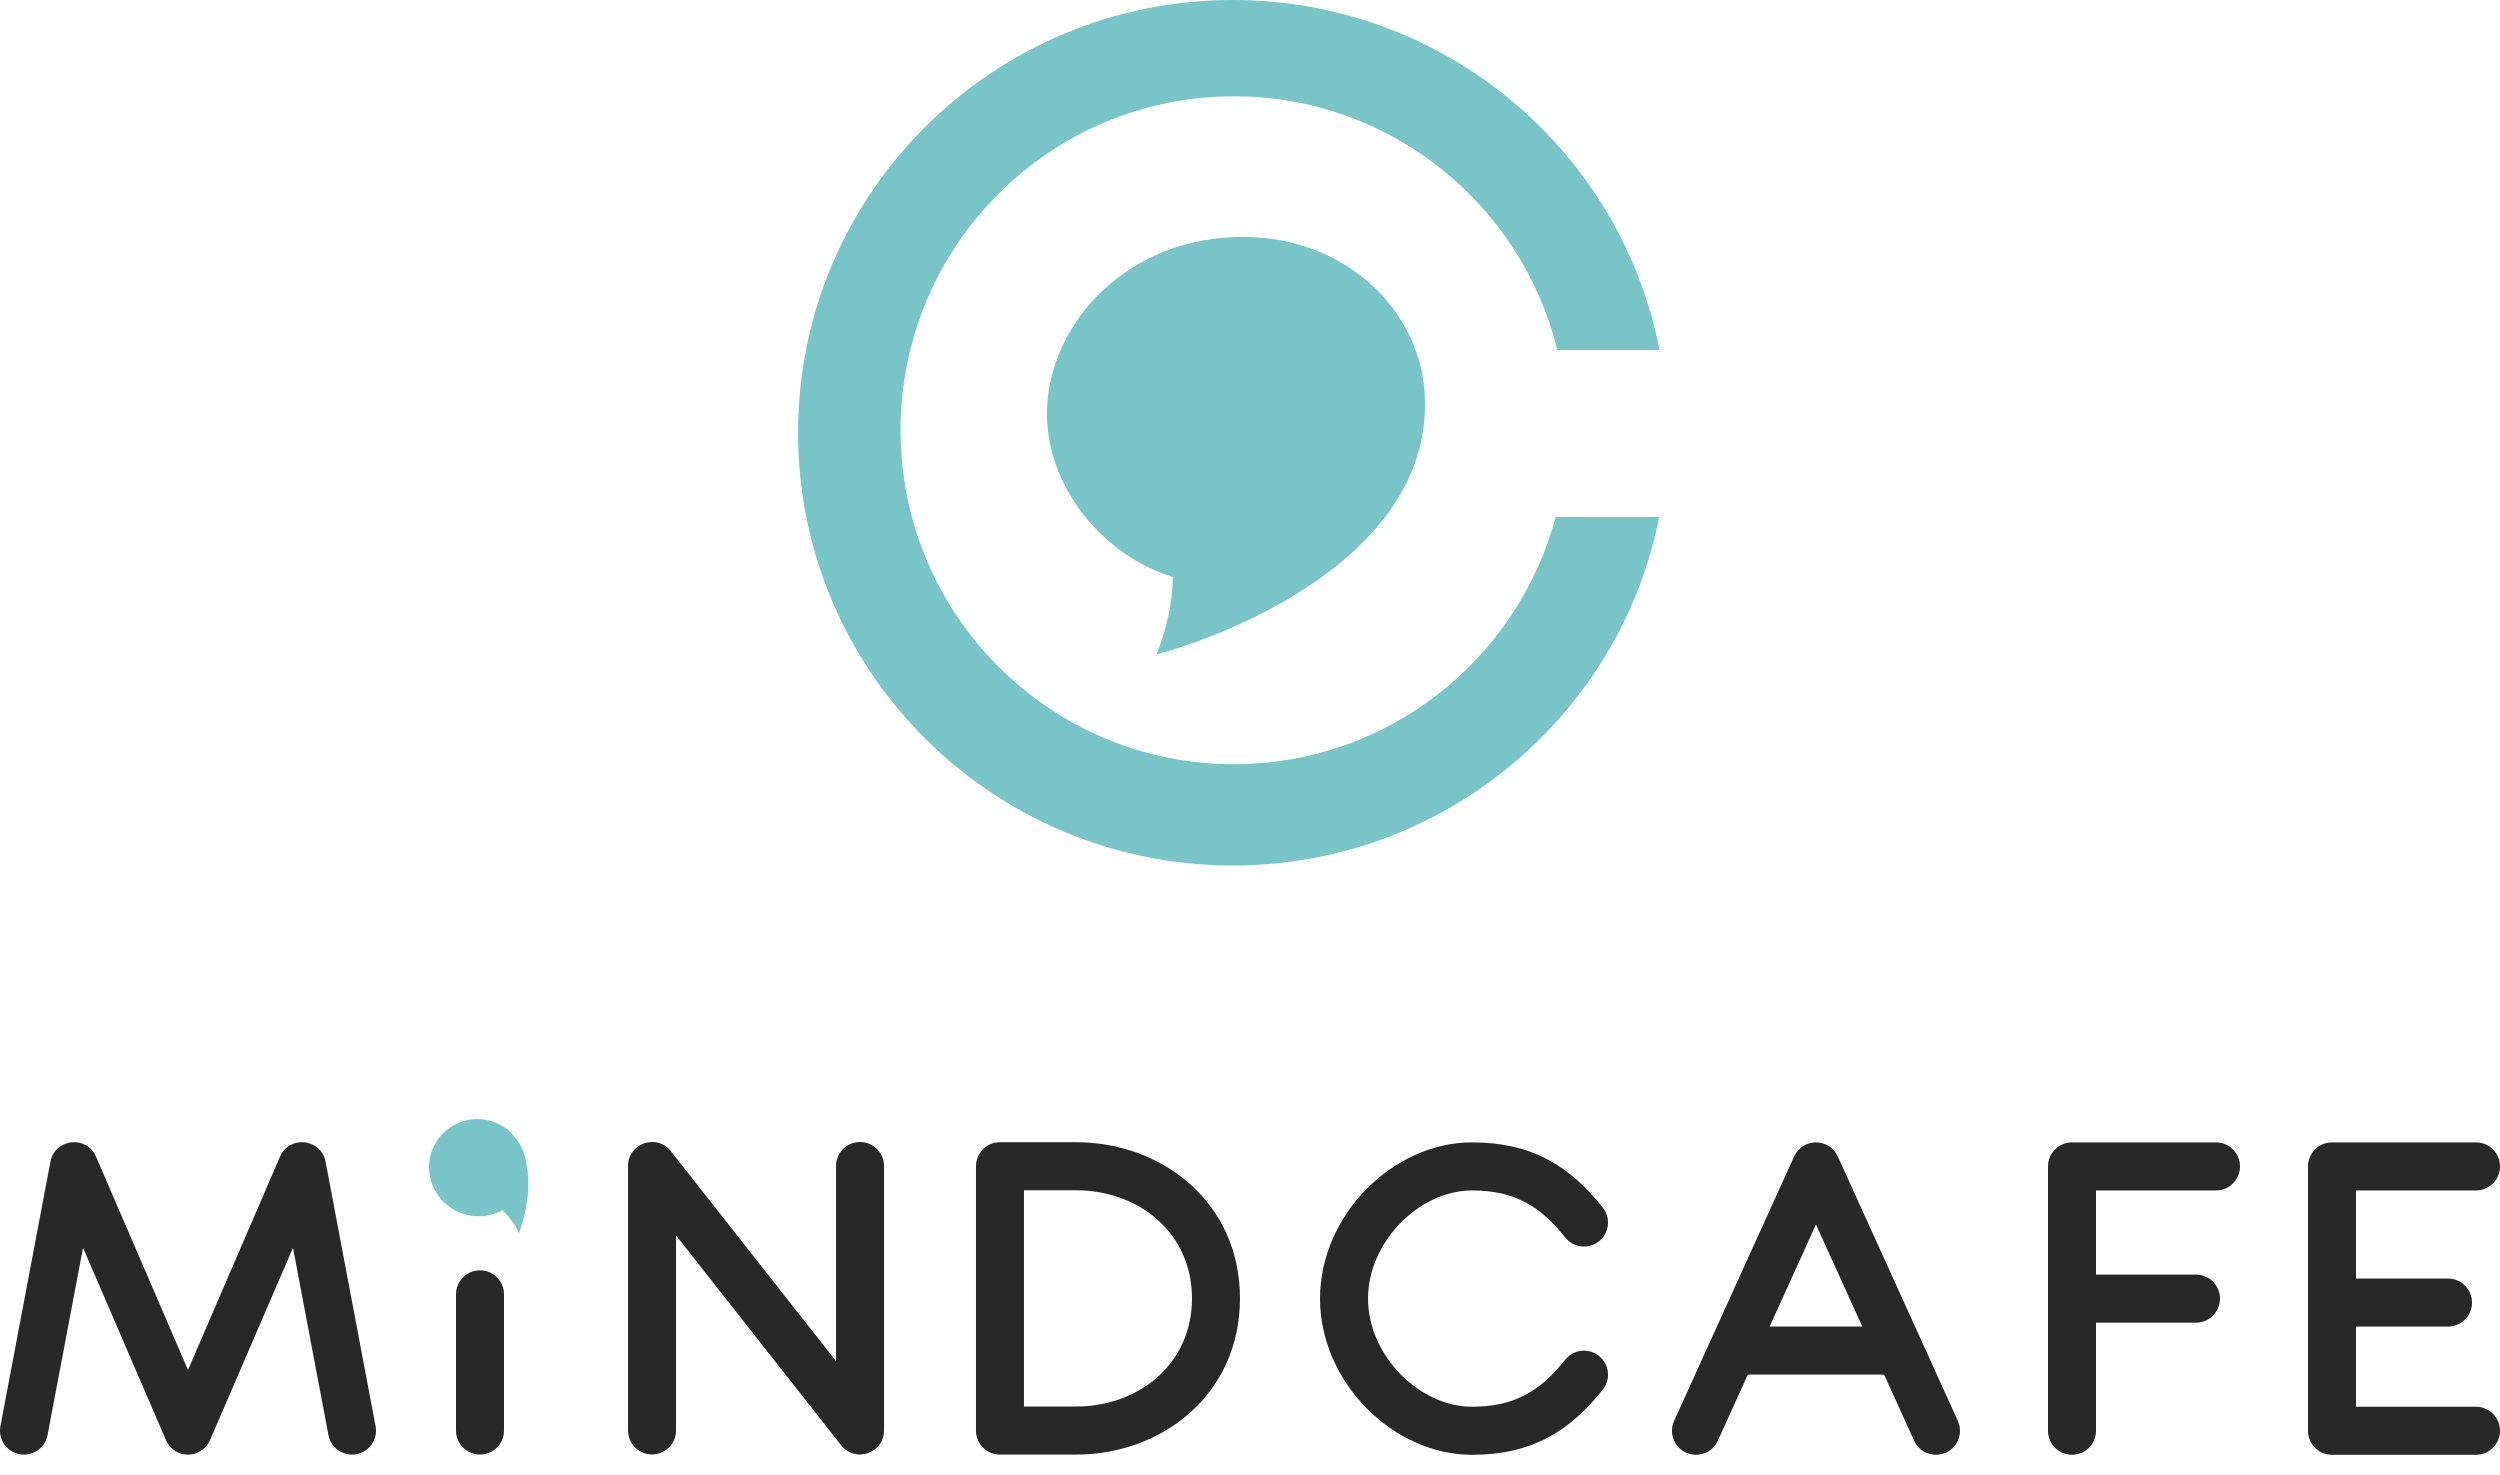
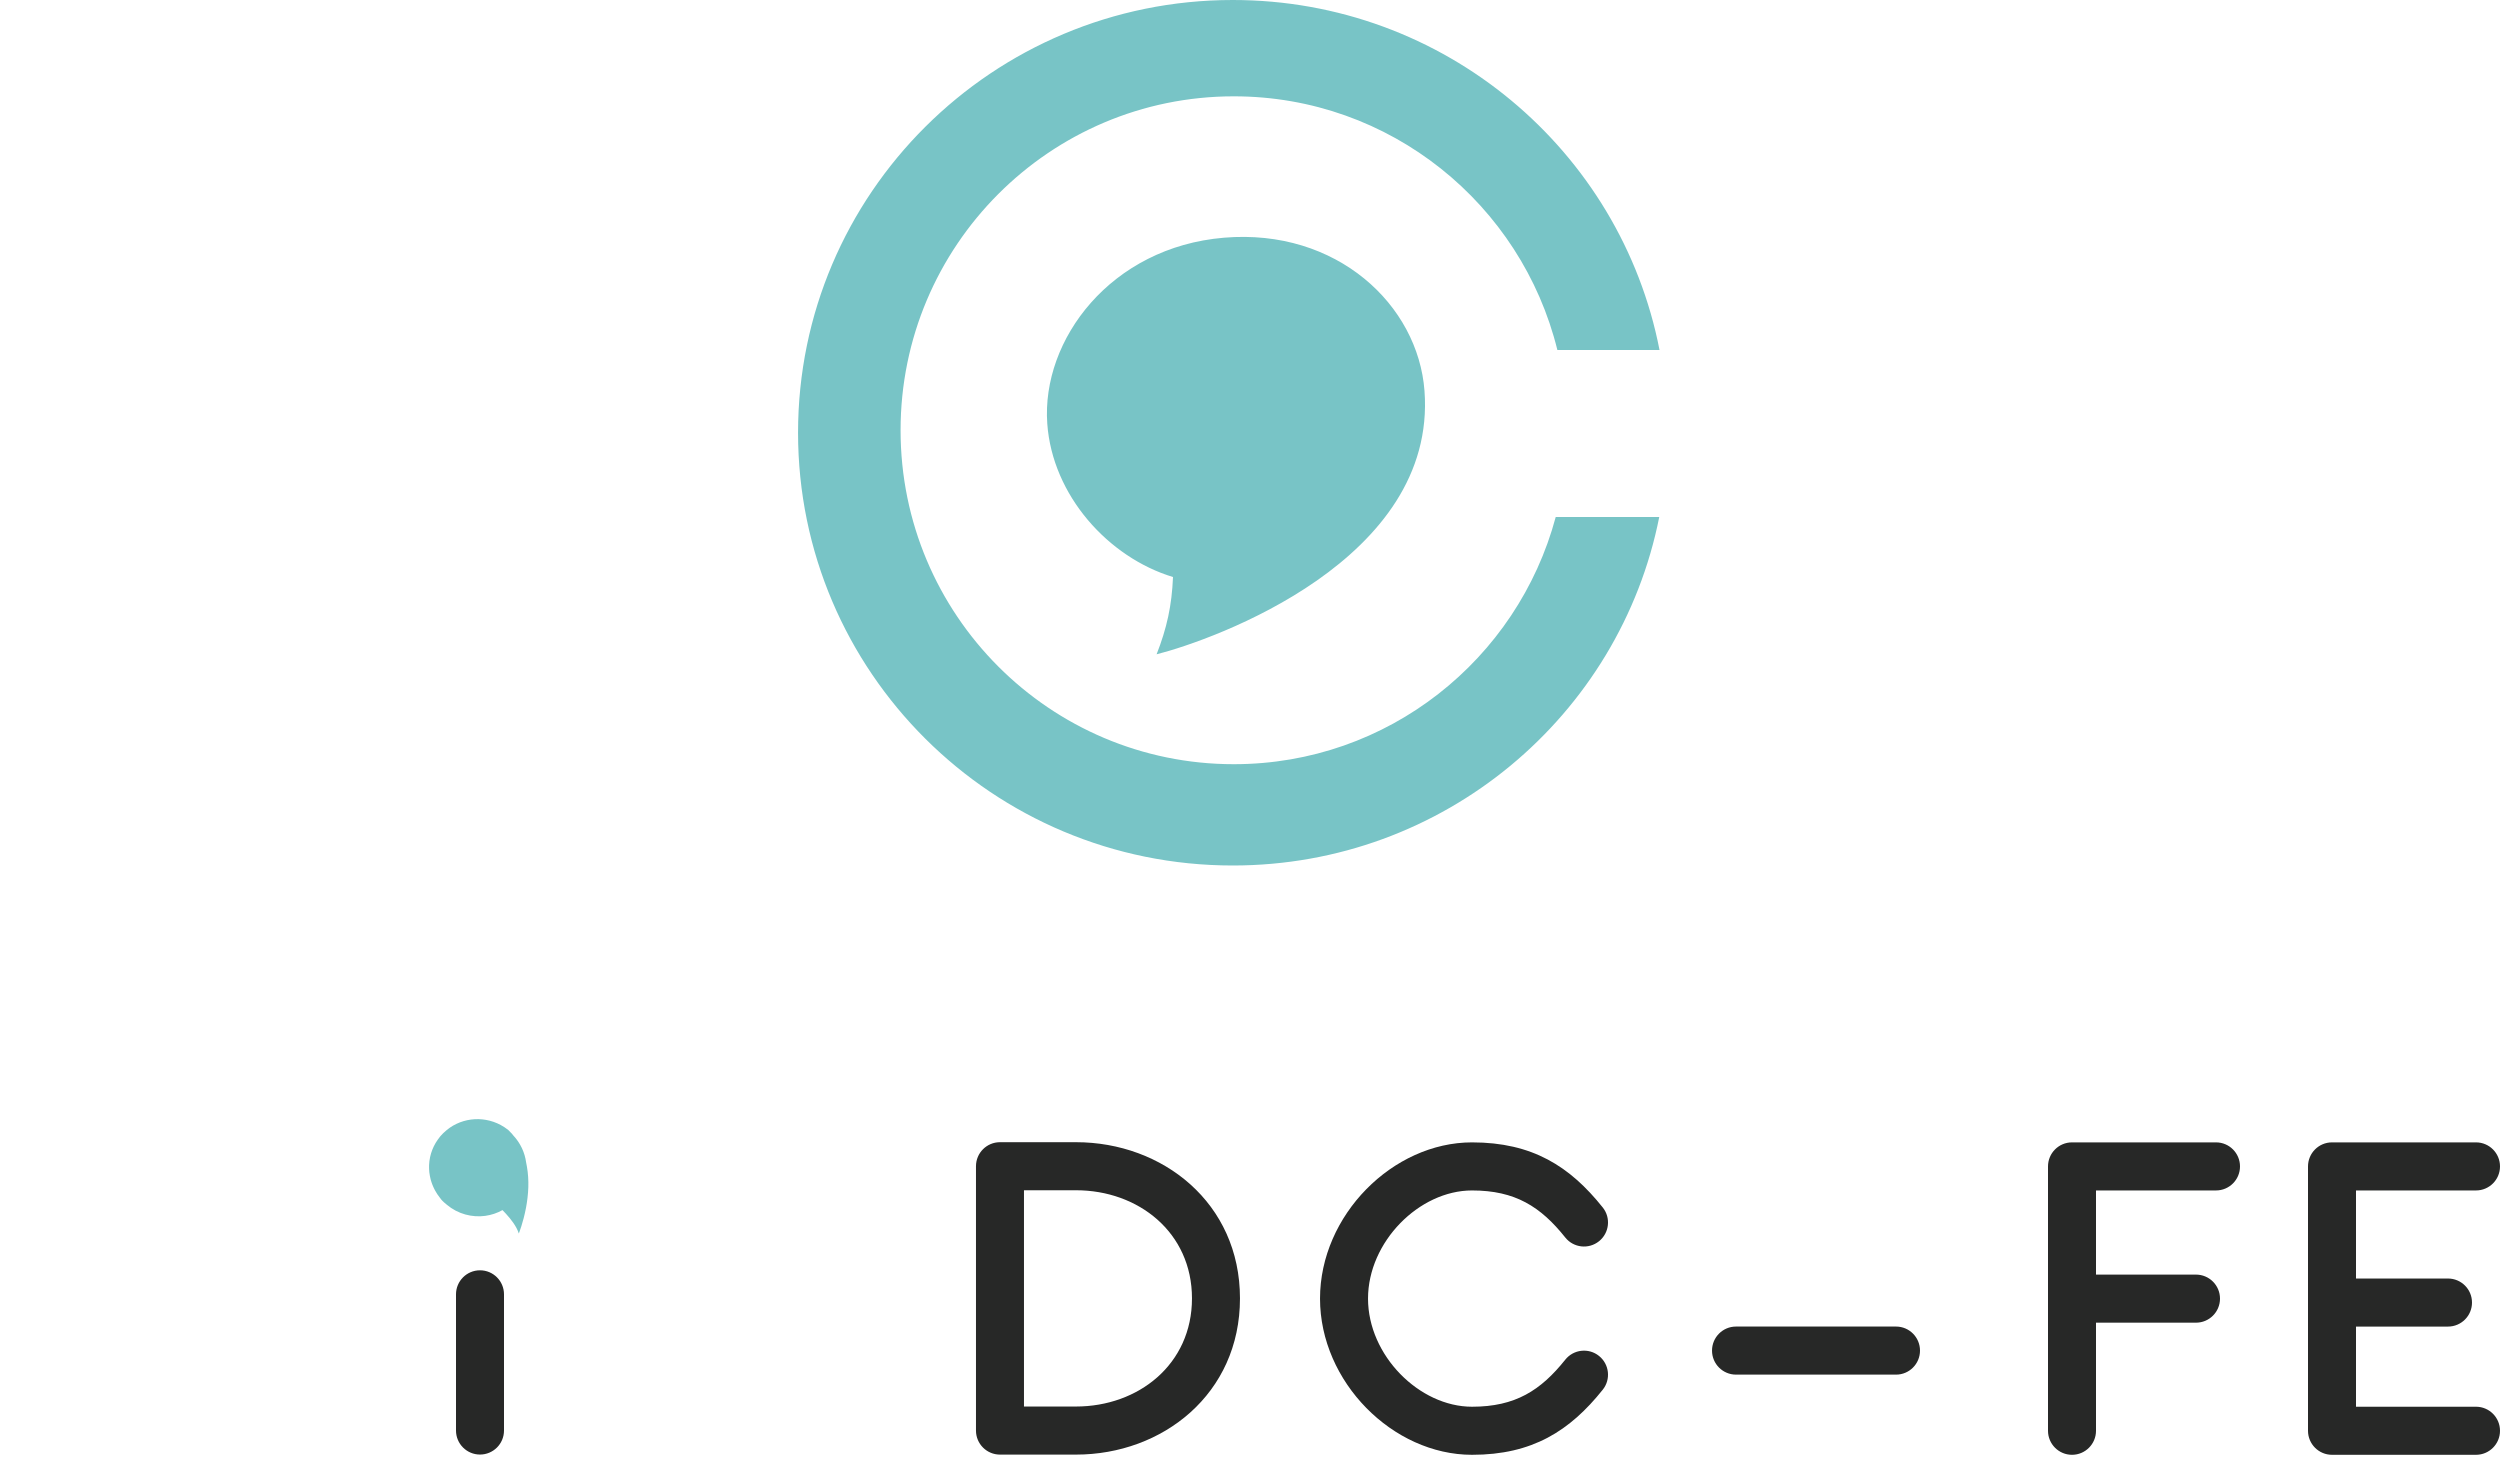
<svg xmlns="http://www.w3.org/2000/svg" width="100" height="59" viewBox="0 0 100 59" fill="none">
  <path d="M93.28 53.063H97.92C98.45 53.063 98.88 52.633 98.88 52.102C98.88 51.571 98.45 51.141 97.92 51.141H93.28C92.75 51.141 92.32 51.571 92.32 52.102C92.32 52.633 92.75 53.063 93.28 53.063Z" fill="#272827" />
-   <path d="M3.321 49.91L6.639 57.604C6.972 58.378 8.068 58.378 8.401 57.604L11.72 49.91L13.137 57.402C13.236 57.923 13.738 58.266 14.259 58.167C14.78 58.069 15.122 57.566 15.023 57.044L13.023 46.47C12.847 45.539 11.574 45.398 11.199 46.268L7.52 54.798L3.842 46.268C3.466 45.398 2.193 45.539 2.017 46.47L0.017 57.044C-0.082 57.566 0.261 58.069 0.781 58.167C1.303 58.266 1.805 57.923 1.903 57.402L3.321 49.91Z" fill="#272827" />
  <path d="M20.16 57.221V51.774C20.16 51.243 19.73 50.812 19.2 50.812C18.67 50.812 18.24 51.243 18.24 51.774V57.221C18.24 57.752 18.67 58.182 19.2 58.182C19.73 58.182 20.16 57.752 20.16 57.221Z" fill="#272827" />
  <path d="M43.039 47.61C45.53 47.61 47.679 49.292 47.679 51.936C47.679 54.579 45.53 56.261 43.039 56.261H40.959V47.61H43.039ZM39.039 46.649V57.223C39.039 57.754 39.469 58.184 39.999 58.184H43.039C46.502 58.184 49.599 55.759 49.599 51.936C49.599 48.112 46.502 45.688 43.039 45.688H39.999C39.469 45.688 39.039 46.118 39.039 46.649Z" fill="#272827" />
  <path d="M64.11 48.299C62.797 46.655 61.297 45.695 58.881 45.695C55.711 45.695 52.801 48.609 52.801 51.944C52.801 55.278 55.711 58.192 58.881 58.192C61.297 58.192 62.797 57.232 64.11 55.588C64.442 55.173 64.374 54.569 63.96 54.237C63.546 53.905 62.942 53.973 62.611 54.387C61.627 55.619 60.611 56.269 58.881 56.269C56.771 56.269 54.721 54.216 54.721 51.944C54.721 49.671 56.771 47.618 58.881 47.618C60.611 47.618 61.627 48.268 62.611 49.5C62.942 49.915 63.546 49.982 63.96 49.65C64.374 49.319 64.442 48.714 64.11 48.299Z" fill="#272827" />
-   <path d="M72.639 48.979L76.565 57.628C76.785 58.112 77.354 58.325 77.836 58.106C78.319 57.886 78.532 57.316 78.313 56.833L73.513 46.259C73.172 45.508 72.106 45.508 71.765 46.259L66.965 56.833C66.746 57.316 66.959 57.886 67.442 58.106C67.925 58.325 68.494 58.112 68.713 57.628L72.639 48.979Z" fill="#272827" />
  <path d="M69.441 54.985H75.841C76.371 54.985 76.8 54.555 76.8 54.024C76.8 53.493 76.371 53.062 75.841 53.062H69.441C68.91 53.062 68.481 53.493 68.481 54.024C68.481 54.555 68.91 54.985 69.441 54.985Z" fill="#272827" />
-   <path d="M27.041 49.416L33.647 57.812C34.211 58.528 35.361 58.129 35.361 57.217V46.643C35.361 46.112 34.931 45.681 34.401 45.681C33.871 45.681 33.441 46.112 33.441 46.643V54.444L26.835 46.048C26.271 45.331 25.121 45.731 25.121 46.643V57.217C25.121 57.748 25.551 58.178 26.081 58.178C26.611 58.178 27.041 57.748 27.041 57.217V49.416Z" fill="#272827" />
  <path d="M83.84 47.618H88.64C89.17 47.618 89.6 47.188 89.6 46.657C89.6 46.126 89.17 45.695 88.64 45.695H82.88C82.35 45.695 81.92 46.126 81.92 46.657V57.231C81.92 57.761 82.35 58.192 82.88 58.192C83.41 58.192 83.84 57.761 83.84 57.231V47.618Z" fill="#272827" />
  <path d="M83.04 52.907H87.84C88.37 52.907 88.8 52.476 88.8 51.945C88.8 51.415 88.37 50.984 87.84 50.984H83.04C82.51 50.984 82.08 51.415 82.08 51.945C82.08 52.476 82.51 52.907 83.04 52.907Z" fill="#272827" />
  <path d="M94.24 56.269V47.618H99.04C99.57 47.618 100 47.188 100 46.657C100 46.126 99.57 45.695 99.04 45.695H93.28C92.75 45.695 92.32 46.126 92.32 46.657V57.231C92.32 57.761 92.75 58.192 93.28 58.192H99.04C99.57 58.192 100 57.761 100 57.231C100 56.7 99.57 56.269 99.04 56.269H94.24Z" fill="#272827" />
  <path fill-rule="evenodd" clip-rule="evenodd" d="M20.873 45.919C20.875 45.925 20.878 45.93 20.881 45.936C20.964 46.115 21.019 46.304 21.045 46.497C21.058 46.553 21.067 46.609 21.077 46.665C21.125 46.94 21.141 47.216 21.133 47.482C21.124 47.779 21.087 48.06 21.04 48.312C20.926 48.915 20.752 49.34 20.752 49.34C20.668 49.064 20.443 48.773 20.235 48.547C20.188 48.496 20.142 48.447 20.099 48.404C19.887 48.523 19.656 48.6 19.418 48.633L19.417 48.634C18.884 48.707 18.32 48.564 17.872 48.189C17.859 48.179 17.849 48.167 17.837 48.157C17.729 48.075 17.652 47.993 17.598 47.911C17.594 47.907 17.59 47.901 17.586 47.897C17.552 47.853 17.52 47.808 17.489 47.763C17.474 47.74 17.46 47.717 17.447 47.693C17.43 47.666 17.414 47.64 17.399 47.612C17.385 47.587 17.372 47.561 17.36 47.535C17.347 47.509 17.335 47.483 17.324 47.457C17.312 47.429 17.3 47.402 17.29 47.374C17.28 47.349 17.272 47.323 17.263 47.298C17.253 47.269 17.243 47.239 17.235 47.21C17.229 47.187 17.224 47.165 17.218 47.142C17.201 47.073 17.188 47.003 17.179 46.932C17.177 46.92 17.175 46.908 17.173 46.896C17.169 46.858 17.167 46.82 17.165 46.782C17.164 46.765 17.163 46.748 17.163 46.731C17.162 46.692 17.162 46.654 17.163 46.615C17.164 46.6 17.165 46.584 17.166 46.569C17.168 46.528 17.172 46.488 17.176 46.447C17.178 46.438 17.179 46.428 17.18 46.419C17.207 46.225 17.264 46.035 17.352 45.854C17.354 45.85 17.355 45.846 17.357 45.843C17.379 45.799 17.402 45.757 17.427 45.715C17.43 45.709 17.434 45.704 17.437 45.699C17.463 45.656 17.49 45.614 17.52 45.573L17.525 45.567C17.551 45.531 17.576 45.495 17.605 45.461C17.608 45.458 17.611 45.455 17.614 45.452C17.616 45.449 17.619 45.445 17.621 45.442C17.648 45.41 17.677 45.382 17.705 45.352C17.709 45.348 17.713 45.343 17.718 45.339C17.722 45.334 17.727 45.33 17.732 45.325C17.74 45.318 17.747 45.311 17.755 45.304C18.362 44.717 19.286 44.601 20.03 45.001C20.135 45.057 20.235 45.124 20.331 45.2C20.379 45.245 20.428 45.294 20.479 45.352C20.497 45.374 20.514 45.397 20.532 45.419C20.637 45.531 20.726 45.653 20.8 45.781C20.803 45.787 20.806 45.792 20.809 45.797C20.832 45.837 20.853 45.878 20.873 45.919Z" fill="#78C4C6" />
  <path fill-rule="evenodd" clip-rule="evenodd" d="M56.98 15.636C57.485 22.405 48.564 25.587 46.264 26.172C46.672 25.131 46.873 24.228 46.92 23.081C44.33 22.296 42.095 19.816 41.891 16.946C41.651 13.583 44.436 9.889 48.958 9.508C53.479 9.127 56.724 12.202 56.98 15.636ZM49.31 0C57.776 0 64.829 6.023 66.381 14L62.295 14C60.861 8.174 55.61 3.853 49.353 3.853C41.991 3.853 36.023 9.834 36.023 17.211C36.023 24.588 41.991 30.568 49.353 30.568C55.518 30.568 60.705 26.375 62.229 20.679L66.37 20.679C64.795 28.626 57.756 34.62 49.31 34.62C39.707 34.62 31.922 26.87 31.922 17.31C31.922 7.75 39.707 0 49.31 0Z" fill="#78C4C6" />
</svg>